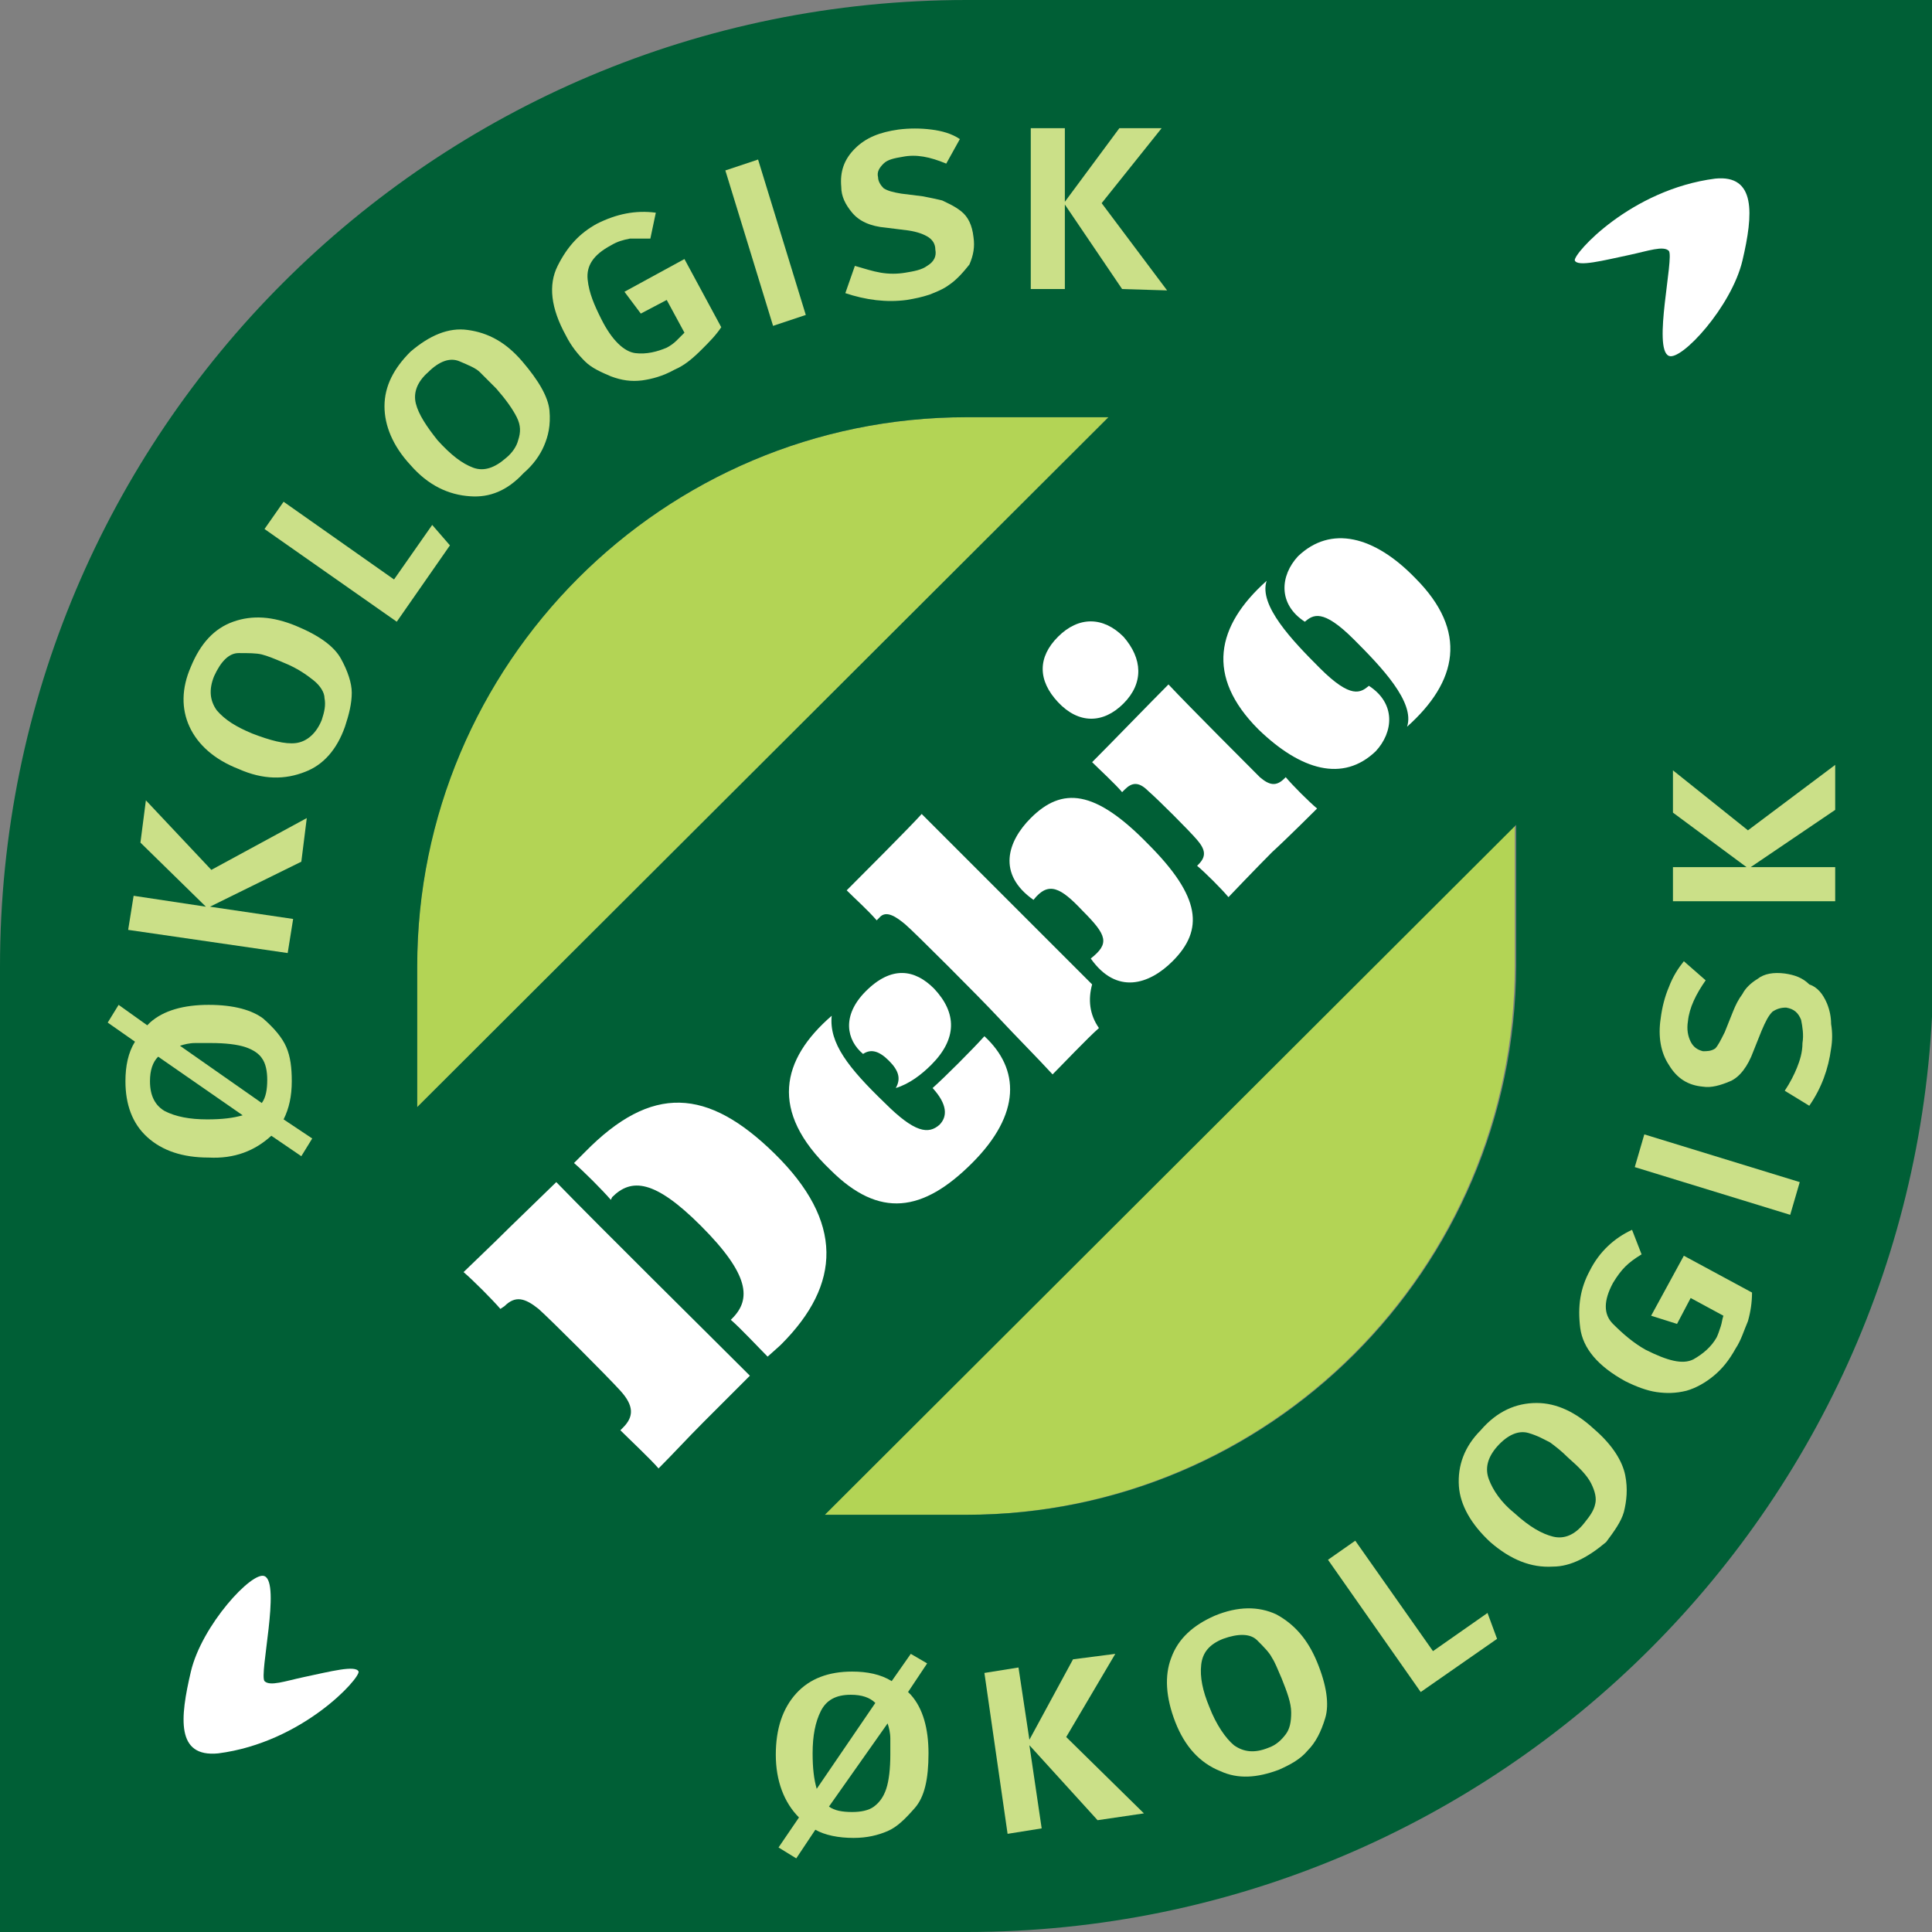
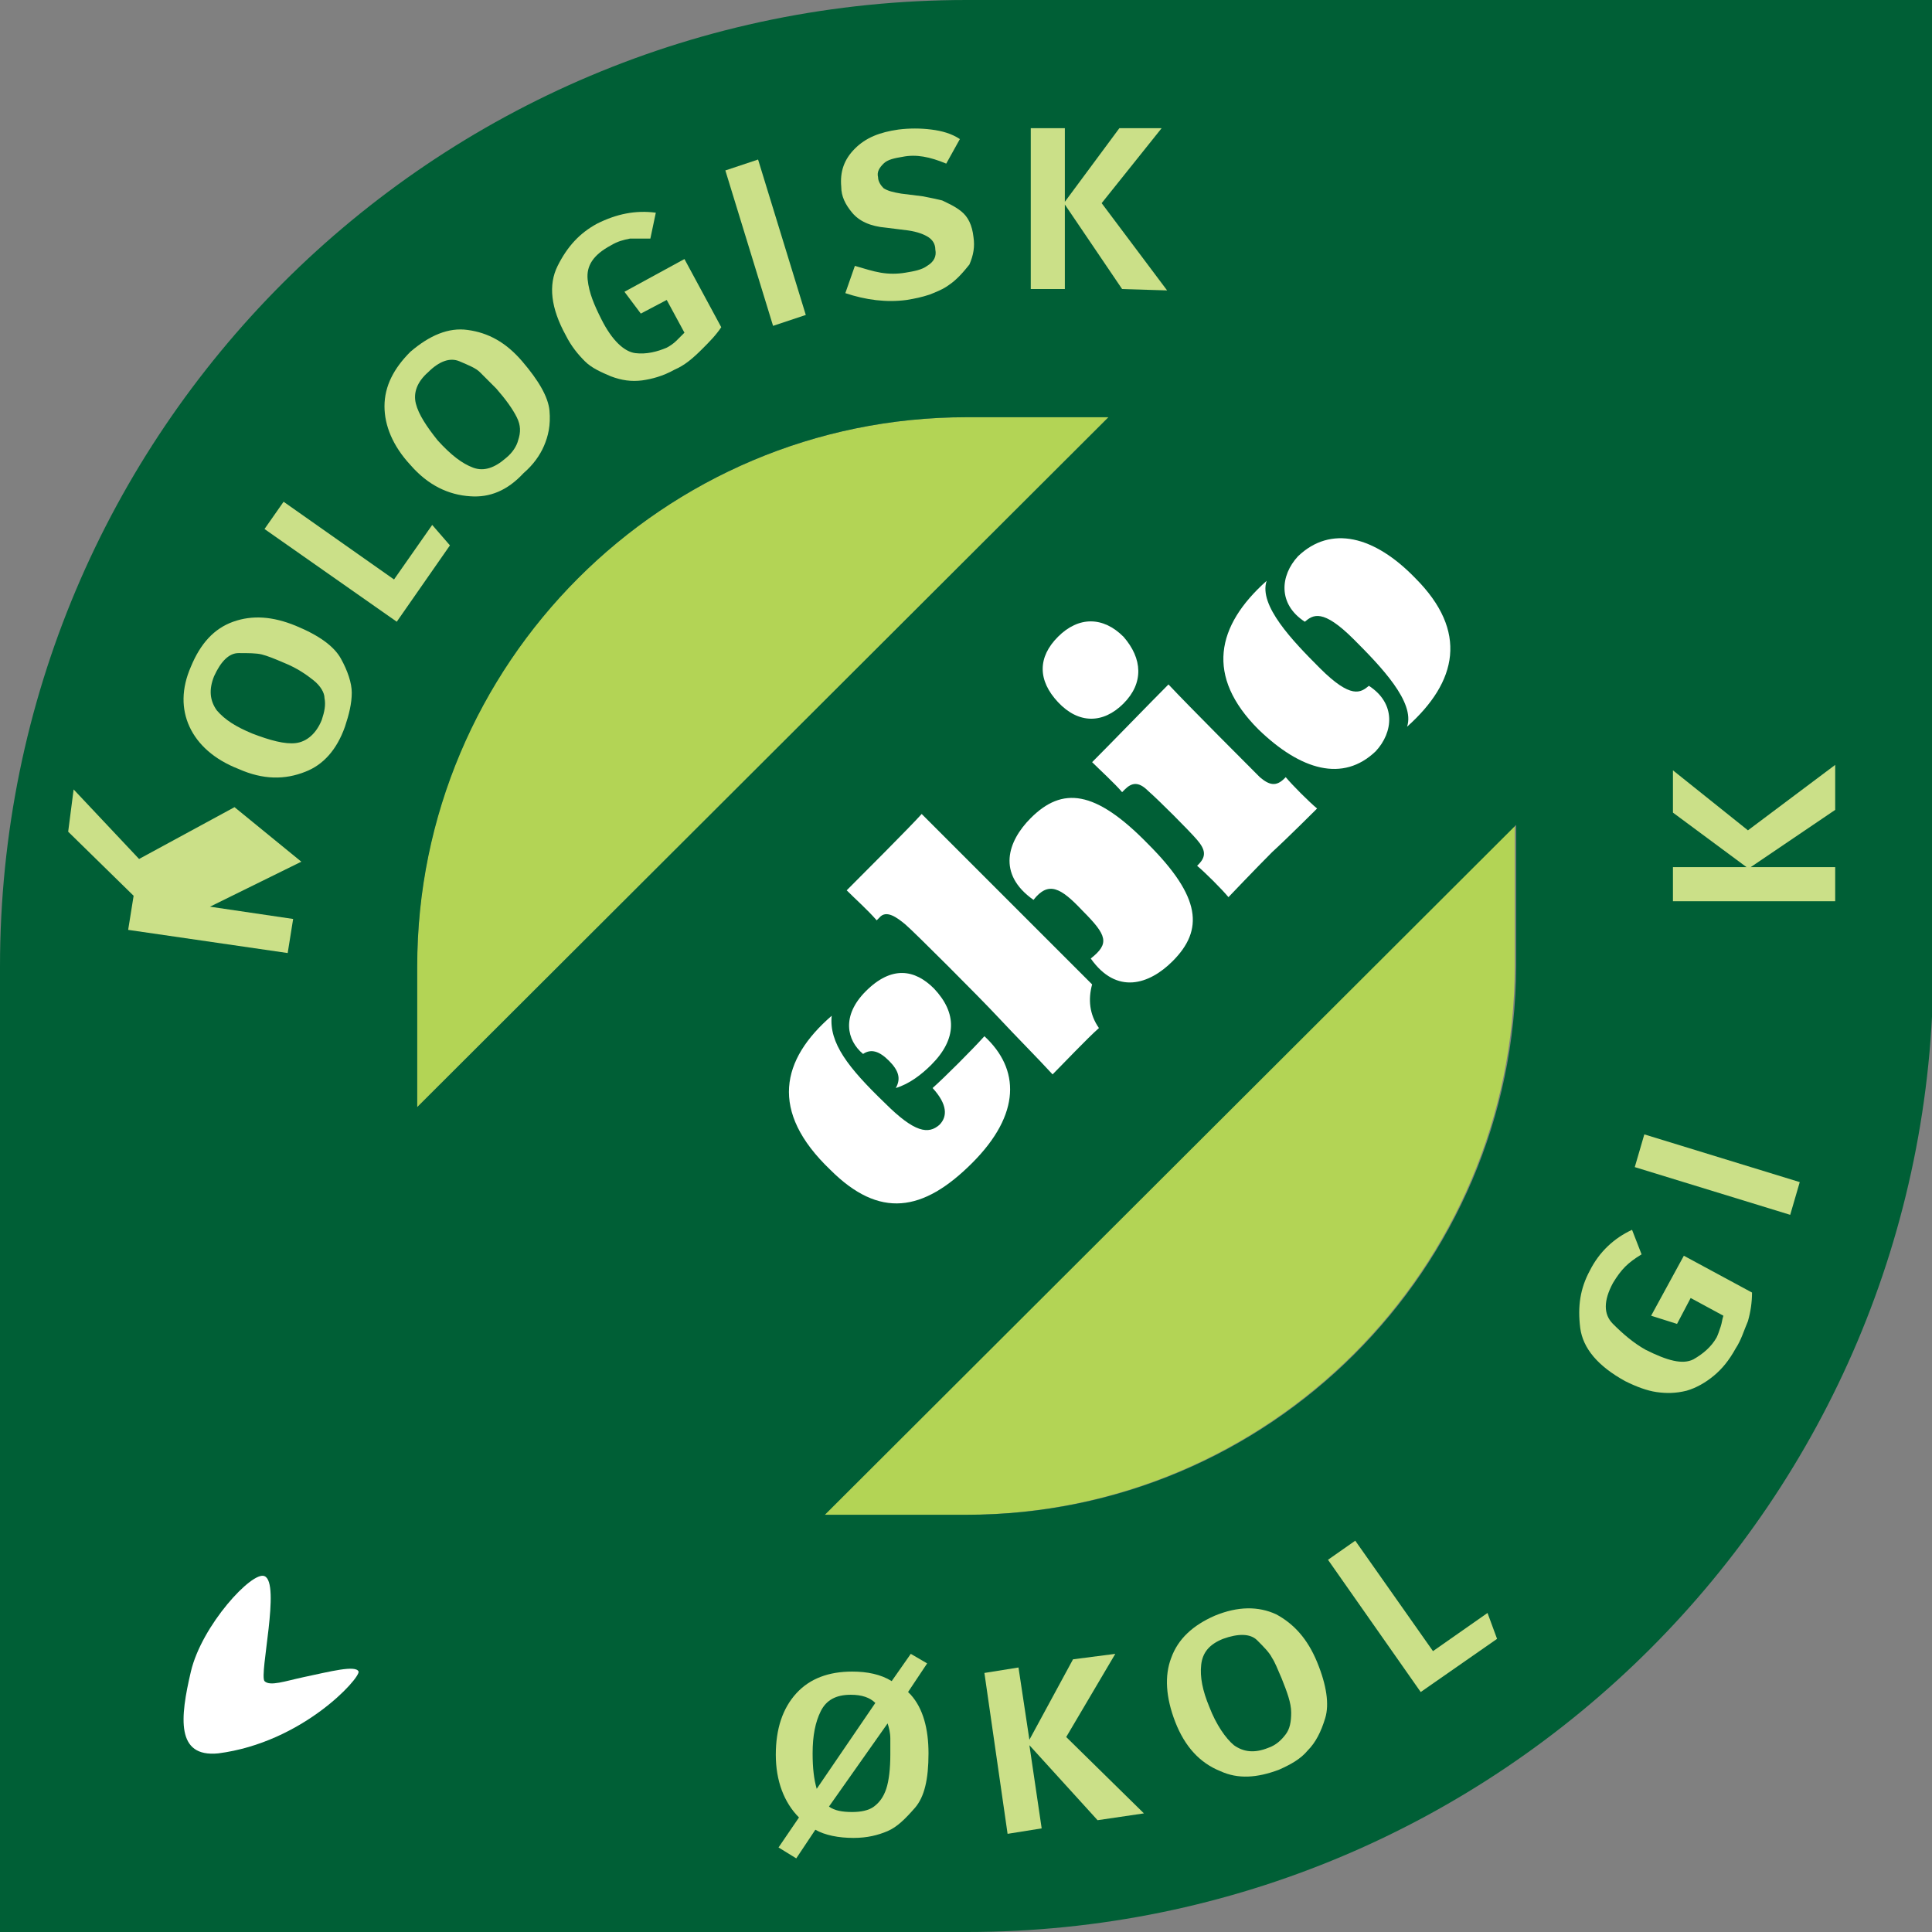
<svg xmlns="http://www.w3.org/2000/svg" version="1.1" id="Layer_1" x="0px" y="0px" viewBox="0 0 141.7 141.7" style="enable-background:new 0 0 141.7 141.7;" xml:space="preserve">
  <rect x="0" y="0" width="141.7" height="141.7" fill="#808080" stroke="none" />
  <style type="text/css">
	.st0{fill:#B3D455;}
	.st1{fill:#005F36;}
	.st2{fill:#FFFFFF;}
	.st3{fill:#CBE088;}
</style>
  <g>
    <g>
      <g>
        <path class="st0" d="M111.1,60.5l-50.7,50.6h10.4c22.2,0,40.3-18,40.3-40.3V60.5z" />
        <path class="st0" d="M70.9,30.6c-22.2,0-40.3,18-40.3,40.2c0,0,0,0,0,0c0,0,0,0,0,0v10.4l50.7-50.6L70.9,30.6L70.9,30.6z" />
      </g>
      <path class="st1" d="M0,70.9v70.8h70.9c39.1,0,70.9-31.7,70.9-70.9V0H70.9C31.7,0,0,31.7,0,70.9L0,70.9L0,70.9z M30.6,70.9    C30.6,70.9,30.6,70.9,30.6,70.9c0-22.2,18-40.3,40.3-40.3h10.4L30.6,81.2L30.6,70.9C30.6,70.9,30.6,70.9,30.6,70.9z M70.9,111.1    l-10.4,0l50.7-50.6v10.4C111.1,93.1,93.1,111.1,70.9,111.1z" />
      <g>
-         <path class="st2" d="M40.8,86.7c3.4,3.5,10.8,10.8,14.2,14.2l-3.4,3.4c-1.2,1.2-2.2,2.3-3.3,3.4c-0.6-0.7-2.1-2.1-2.8-2.8     l0.2-0.2c0.8-0.8,0.8-1.6-0.2-2.7c-1-1.1-5.1-5.2-6-6c-1-0.8-1.7-1-2.5-0.2L36.7,96c-0.6-0.7-2-2.1-2.7-2.7     c0.3-0.3,2.2-2.1,3.4-3.3L40.8,86.7z M53.6,96.8l0.1-0.1c1.4-1.4,1.3-3.2-2.3-6.8c-3.4-3.4-5.1-3.5-6.5-2.1L44.8,88     c-0.6-0.7-2-2.1-2.7-2.7l0.8-0.8c4.9-5,9-4.7,13.9,0.1c5.1,5,4.9,9.6,0.5,14c0,0-0.2,0.2-1,0.9C55.7,98.9,54.3,97.4,53.6,96.8z" />
        <path class="st2" d="M61,74.5c-0.2,2,1.2,3.8,3.9,6.4c2.2,2.2,3.2,2.3,4,1.6c0.6-0.6,0.6-1.5-0.5-2.7c0.9-0.8,2.9-2.8,3.8-3.8     c2.6,2.4,2.7,5.7-0.9,9.3c-3.6,3.6-6.8,4.1-10.4,0.5C56.4,81.5,57.3,77.7,61,74.5z M68.3,78.1c-0.7,0.7-1.6,1.4-2.6,1.7     c0.4-0.7,0.2-1.3-0.5-2c-0.7-0.7-1.3-0.9-1.9-0.5c-1.2-1-1.6-2.8,0.2-4.6c1.9-1.9,3.6-1.6,5-0.2C70.2,74.3,70.2,76.2,68.3,78.1z" />
        <path class="st2" d="M73.2,74.6c-1.3-1.4-6.2-6.3-6.8-6.8c-0.6-0.5-1.4-1.1-1.9-0.5l-0.2,0.2c-0.7-0.8-1.5-1.5-2.2-2.2     c0.9-0.9,4.7-4.7,5.5-5.6l12.5,12.5c-0.3,1.1-0.2,2.2,0.5,3.2c-0.9,0.8-2.6,2.6-3.4,3.4C76.1,77.6,74.6,76.1,73.2,74.6z M75.8,66     c-2.7-1.9-1.9-4.3-0.2-6c2.3-2.3,4.7-2.1,8.6,1.9c3.9,3.9,4.1,6.3,1.8,8.6c-1.7,1.7-4.1,2.5-6-0.2c1.4-1.1,1.2-1.7-0.6-3.5     C77.8,65.1,76.9,64.6,75.8,66z" />
        <path class="st2" d="M92.4,57c0.7,0.6,1.2,0.7,1.8,0.1l0.1-0.1c0.5,0.6,1.7,1.8,2.3,2.3c0,0-2.1,2.1-3.3,3.2     c-1.2,1.2-3.2,3.3-3.2,3.3c-0.5-0.6-1.7-1.8-2.3-2.3l0.1-0.1c0.6-0.6,0.5-1.1-0.1-1.8s-2.8-2.9-3.6-3.6c-0.7-0.7-1.2-0.6-1.7-0.1     l-0.2,0.2c-0.5-0.6-1.7-1.7-2.2-2.2c1.4-1.4,4.3-4.4,5.6-5.7C87.2,51.8,91.7,56.3,92.4,57z M82.4,51.6c-1.5,1.5-3.3,1.5-4.8-0.1     c-1.5-1.6-1.5-3.3,0-4.8c1.5-1.5,3.3-1.5,4.8,0C83.8,48.3,83.9,50.1,82.4,51.6z" />
        <path class="st2" d="M92.3,53.5c-3.9-3.9-3.1-7.6,0.6-10.9c-0.6,1.8,1.9,4.4,3.9,6.4c2.3,2.3,3,1.8,3.6,1.3     c2,1.3,1.8,3.4,0.5,4.8C98.5,57.4,95.4,56.5,92.3,53.5z M103.8,42.4c3.9,3.9,3.1,7.6-0.6,10.9c0.6-1.8-1.9-4.4-3.9-6.4     c-2.3-2.3-3-1.8-3.6-1.3c-2-1.3-1.8-3.4-0.5-4.8C97.6,38.5,100.8,39.3,103.8,42.4z" />
      </g>
      <g>
        <g>
          <path class="st3" d="M66.8,124.3c0.9,1,1.3,2.5,1.3,4.3c0,1.9-0.3,3.2-1,4c-0.7,0.8-1.3,1.4-2,1.7c-0.7,0.3-1.5,0.5-2.5,0.5      c-1.1,0-2.1-0.2-2.8-0.6l-1.4,2.1l-1.3-0.8l1.5-2.2c-1.1-1.1-1.7-2.7-1.7-4.6c0-1.9,0.5-3.4,1.5-4.5c1-1.1,2.4-1.6,4.1-1.6      c1.1,0,2.1,0.2,2.9,0.7l1.4-2L68,122l-1.4,2.1L66.8,124.3z M64.2,124.9c-0.4-0.4-1-0.6-1.8-0.6c-1.1,0-1.8,0.4-2.2,1.2      c-0.4,0.8-0.6,1.8-0.6,3.1c0,1.1,0.1,1.9,0.3,2.6L64.2,124.9z M60.8,132.5c0.4,0.3,1,0.4,1.7,0.4c0.6,0,1.2-0.1,1.6-0.4      c0.4-0.3,0.7-0.7,0.9-1.3c0.2-0.6,0.3-1.5,0.3-2.5c0-0.4,0-0.8,0-1.2c0-0.4-0.1-0.8-0.2-1.1L60.8,132.5z" />
          <path class="st3" d="M80.5,133.5l-5-5.5l0.9,6.1l-2.5,0.4l-1.7-11.8l2.5-0.4l0.8,5.3l3.2-5.9l3.1-0.4l-3.6,6.1l5.7,5.6      L80.5,133.5z" />
          <path class="st3" d="M89.5,129.9c-1.5-0.6-2.6-1.8-3.3-3.6c-0.7-1.8-0.8-3.4-0.3-4.7c0.5-1.4,1.6-2.4,3.2-3.1      c1.7-0.7,3.2-0.7,4.5-0.1c1.3,0.7,2.3,1.8,3,3.5c0.7,1.7,0.9,3.1,0.6,4.1c-0.3,1-0.7,1.8-1.3,2.4c-0.5,0.6-1.2,1-2.1,1.4      C92.2,130.4,90.8,130.5,89.5,129.9z M94.7,125.6c0-0.7-0.3-1.5-0.7-2.5c-0.3-0.7-0.5-1.2-0.7-1.5c-0.2-0.4-0.6-0.8-1.1-1.3      c-0.5-0.5-1.4-0.5-2.5-0.1c-1,0.4-1.5,1-1.6,1.9c-0.1,0.9,0.1,1.9,0.6,3.1c0.5,1.3,1.2,2.3,1.8,2.8c0.7,0.5,1.5,0.6,2.5,0.2      c0.6-0.2,1-0.6,1.3-1C94.6,126.8,94.7,126.3,94.7,125.6z" />
          <path class="st3" d="M109.8,120.2l-5.6,3.9l-6.8-9.7l2-1.4l5.7,8.1l4-2.8L109.8,120.2z" />
-           <path class="st3" d="M113.9,114.9c-1.6,0.1-3.1-0.5-4.6-1.8c-1.4-1.3-2.2-2.7-2.3-4.1c-0.1-1.5,0.4-2.9,1.6-4.1      c1.2-1.4,2.6-2,4.1-2c1.5,0,2.9,0.7,4.2,1.9c1.4,1.2,2.1,2.4,2.3,3.4c0.2,1,0.1,1.9-0.1,2.7c-0.2,0.7-0.7,1.4-1.3,2.2      C116.5,114.2,115.2,114.9,113.9,114.9z M116.7,108.8c-0.3-0.6-0.9-1.2-1.7-1.9c-0.5-0.5-0.9-0.8-1.3-1.1      c-0.4-0.2-0.9-0.5-1.6-0.7c-0.7-0.2-1.5,0.1-2.3,1c-0.7,0.8-0.9,1.6-0.6,2.4c0.3,0.8,0.9,1.7,1.9,2.5c1.1,1,2,1.5,2.8,1.7      c0.8,0.2,1.6-0.1,2.3-1c0.4-0.5,0.7-0.9,0.8-1.4C117.1,109.9,117,109.4,116.7,108.8z" />
          <path class="st3" d="M127.3,98.9c-0.5,0.9-1,1.5-1.6,2c-0.6,0.5-1.3,0.9-2,1.1c-0.8,0.2-1.5,0.2-2.2,0.1      c-0.7-0.1-1.5-0.4-2.3-0.8c-2-1.1-3.1-2.4-3.3-3.9c-0.2-1.6,0-2.9,0.7-4.2c0.7-1.4,1.8-2.4,3.1-3l0.7,1.8      c-0.5,0.3-0.9,0.6-1.2,0.9c-0.3,0.3-0.6,0.7-0.9,1.2c-0.7,1.3-0.7,2.3,0,3c0.7,0.7,1.5,1.4,2.4,1.9c1.6,0.8,2.7,1.1,3.5,0.7      c0.7-0.4,1.3-0.9,1.7-1.6c0.1-0.2,0.2-0.5,0.3-0.8c0.1-0.3,0.1-0.5,0.2-0.8l-2.4-1.3l-1,1.9l-1.9-0.6l2.4-4.4l5,2.7      c0,0.7-0.1,1.4-0.3,2.1C127.9,97.6,127.7,98.3,127.3,98.9z" />
          <path class="st3" d="M131.3,89.1l-11.4-3.5l0.7-2.4l11.4,3.5L131.3,89.1z" />
-           <path class="st3" d="M134,73.6c0.2,0.5,0.3,1,0.3,1.5c0.1,0.6,0.1,1.2,0,1.8c-0.2,1.5-0.7,2.9-1.6,4.2l-1.8-1.1      c0.4-0.6,0.7-1.2,0.9-1.7c0.2-0.5,0.4-1.1,0.4-1.8c0.1-0.6,0-1.2-0.1-1.7c-0.2-0.5-0.5-0.8-1.1-0.9c-0.4,0-0.7,0.1-1,0.3      c-0.3,0.3-0.5,0.7-0.8,1.4l-0.6,1.5c-0.4,1.1-1,1.9-1.7,2.2c-0.7,0.3-1.4,0.5-2,0.4c-1.1-0.1-1.9-0.6-2.5-1.6      c-0.6-0.9-0.8-2.1-0.6-3.4c0.1-0.8,0.3-1.6,0.6-2.3c0.3-0.8,0.7-1.4,1.1-1.9l1.6,1.4c-0.7,1-1.2,2-1.3,3c-0.1,0.6,0,1.1,0.2,1.5      c0.2,0.4,0.5,0.6,0.9,0.7c0.3,0,0.6,0,0.9-0.2c0.2-0.2,0.4-0.6,0.7-1.2l0.6-1.5c0.2-0.5,0.4-0.9,0.7-1.3      c0.2-0.4,0.6-0.8,1.1-1.1c0.5-0.4,1.2-0.5,2-0.4c0.7,0.1,1.3,0.3,1.8,0.8C133.3,72.4,133.7,72.9,134,73.6z" />
          <path class="st3" d="M134.6,59.4l-6.2,4.2h6.2v2.5h-11.9v-2.5h5.4l-5.4-4l0-3.1l5.5,4.4l6.4-4.8L134.6,59.4z" />
        </g>
        <g>
-           <path class="st3" d="M11,75c1-0.9,2.5-1.3,4.3-1.3c1.9,0,3.2,0.4,4,1c0.8,0.7,1.4,1.4,1.7,2.1c0.3,0.7,0.4,1.5,0.4,2.5      c0,1.1-0.2,2-0.6,2.8l2.1,1.4l-0.8,1.3l-2.2-1.5c-1.2,1.1-2.7,1.7-4.6,1.6c-1.9,0-3.4-0.5-4.5-1.5c-1.1-1-1.6-2.4-1.6-4.1      c0-1.1,0.2-2.1,0.7-2.9l-2-1.4l0.8-1.3l2.1,1.5L11,75z M11.6,77.5c-0.4,0.4-0.6,1-0.6,1.8c0,1.1,0.4,1.8,1.1,2.2      c0.8,0.4,1.8,0.6,3.1,0.6c1.1,0,1.9-0.1,2.6-0.3L11.6,77.5z M19.2,80.9c0.3-0.4,0.4-1,0.4-1.7c0-0.6-0.1-1.2-0.4-1.6      C19,77.3,18.6,77,18,76.8c-0.6-0.2-1.5-0.3-2.5-0.3c-0.4,0-0.8,0-1.2,0c-0.4,0-0.8,0.1-1.1,0.2L19.2,80.9z" />
-           <path class="st3" d="M22.1,63.2l-6.7,3.3l6.1,0.9l-0.4,2.5L9.4,68.2l0.4-2.5l5.3,0.8l-4.8-4.7l0.4-3.1l4.8,5.1l7-3.8L22.1,63.2z      " />
+           <path class="st3" d="M22.1,63.2l-6.7,3.3l6.1,0.9l-0.4,2.5L9.4,68.2l0.4-2.5l-4.8-4.7l0.4-3.1l4.8,5.1l7-3.8L22.1,63.2z      " />
          <path class="st3" d="M22.4,56.6c-1.5,0.6-3.1,0.6-4.9-0.2c-1.8-0.7-3-1.8-3.6-3.1c-0.6-1.3-0.6-2.8,0.1-4.4      c0.7-1.7,1.7-2.8,3.1-3.3c1.4-0.5,2.9-0.4,4.6,0.3c1.7,0.7,2.8,1.5,3.3,2.4c0.5,0.9,0.8,1.8,0.8,2.5c0,0.8-0.2,1.6-0.5,2.5      C24.7,55,23.7,56.1,22.4,56.6z M23,49.9c-0.5-0.4-1.2-0.9-2.2-1.3c-0.7-0.3-1.2-0.5-1.6-0.6c-0.4-0.1-1-0.1-1.7-0.1      c-0.7,0-1.3,0.6-1.8,1.7c-0.4,1-0.3,1.8,0.2,2.5c0.6,0.7,1.4,1.2,2.6,1.7c1.3,0.5,2.4,0.8,3.2,0.7c0.8-0.1,1.5-0.7,1.9-1.7      c0.2-0.6,0.3-1.1,0.2-1.6C23.8,50.8,23.5,50.3,23,49.9z" />
          <path class="st3" d="M33,40l-3.9,5.6l-9.7-6.8l1.4-2l8.1,5.7l2.8-4L33,40z" />
          <path class="st3" d="M34.5,36.4c-1.6-0.1-3.1-0.8-4.4-2.3c-1.3-1.4-1.9-2.9-1.9-4.3c0-1.5,0.7-2.8,1.9-4      c1.4-1.2,2.8-1.8,4.2-1.6c1.5,0.2,2.8,0.9,4,2.3c1.2,1.4,1.9,2.6,2,3.6c0.1,1.1-0.1,1.9-0.4,2.6c-0.3,0.7-0.8,1.4-1.5,2      C37.2,36,35.9,36.5,34.5,36.4z M37.9,30.6c-0.3-0.6-0.8-1.3-1.5-2.1c-0.5-0.5-0.9-0.9-1.2-1.2c-0.3-0.3-0.8-0.5-1.5-0.8      c-0.7-0.3-1.5,0-2.3,0.8c-0.8,0.7-1.1,1.5-0.9,2.3c0.2,0.8,0.8,1.7,1.6,2.7c1,1.1,1.8,1.7,2.6,2c0.8,0.3,1.6,0,2.4-0.7      c0.5-0.4,0.8-0.9,0.9-1.3C38.2,31.7,38.2,31.2,37.9,30.6z" />
          <path class="st3" d="M49.5,27.1c-0.9,0.5-1.7,0.7-2.4,0.8c-0.8,0.1-1.5,0-2.3-0.3c-0.7-0.3-1.4-0.6-1.9-1.1      c-0.5-0.5-1-1.1-1.4-1.9c-1.1-2-1.3-3.7-0.6-5.1c0.7-1.4,1.6-2.4,2.9-3.1c1.4-0.7,2.8-1,4.3-0.8l-0.4,1.9c-0.5,0-1.1,0-1.5,0      c-0.5,0.1-0.9,0.2-1.4,0.5c-1.3,0.7-1.8,1.5-1.7,2.5c0.1,1,0.5,1.9,1,2.9c0.8,1.6,1.7,2.4,2.5,2.5c0.8,0.1,1.6-0.1,2.3-0.4      c0.2-0.1,0.5-0.3,0.7-0.5c0.2-0.2,0.4-0.4,0.6-0.6l-1.3-2.4l-1.9,1l-1.2-1.6l4.4-2.4l2.7,5c-0.4,0.6-0.9,1.1-1.4,1.6      C50.8,26.3,50.2,26.8,49.5,27.1z" />
          <path class="st3" d="M56.7,23.9l-3.5-11.4l2.4-0.8l3.5,11.4L56.7,23.9z" />
          <path class="st3" d="M69.6,20.9c-0.4,0.3-0.9,0.5-1.4,0.7c-0.6,0.2-1.1,0.3-1.7,0.4c-1.5,0.2-3,0-4.5-0.5l0.7-2      c0.7,0.2,1.3,0.4,1.9,0.5c0.6,0.1,1.2,0.1,1.8,0c0.6-0.1,1.2-0.2,1.6-0.5c0.5-0.3,0.7-0.7,0.6-1.2c0-0.4-0.2-0.7-0.5-0.9      c-0.3-0.2-0.8-0.4-1.5-0.5l-1.6-0.2c-1.2-0.1-2-0.5-2.5-1.1c-0.5-0.6-0.8-1.2-0.8-1.9c-0.1-1.1,0.2-2,1-2.8      c0.8-0.8,1.8-1.2,3.2-1.4c0.8-0.1,1.6-0.1,2.4,0c0.8,0.1,1.5,0.3,2.1,0.7l-1,1.8c-1.2-0.5-2.2-0.7-3.2-0.5      c-0.6,0.1-1.1,0.2-1.4,0.5c-0.3,0.3-0.5,0.6-0.4,1c0,0.3,0.2,0.6,0.4,0.8c0.3,0.2,0.7,0.3,1.3,0.4l1.6,0.2      c0.5,0.1,1,0.2,1.4,0.3c0.4,0.2,0.9,0.4,1.4,0.8s0.8,1,0.9,1.9c0.1,0.7,0,1.3-0.3,2C70.7,19.9,70.2,20.5,69.6,20.9z" />
          <path class="st3" d="M82.3,21.2l-4.2-6.2v6.2h-2.5V9.4h2.5v5.4l4-5.4h3.1l-4.4,5.5l4.8,6.4L82.3,21.2z" />
        </g>
      </g>
      <g>
-         <path class="st2" d="M127.8,19.1c-0.8,3.4-4.5,7.4-5.4,7c-1.2-0.5,0.4-7.2,0-7.7c-0.4-0.4-1.5,0-2.9,0.3c-1.9,0.4-3.8,0.9-4,0.4     c-0.1-0.5,4.1-5.2,10.3-6C128.8,12.8,128.6,15.7,127.8,19.1z" />
        <path class="st2" d="M14,122.6c0.8-3.4,4.5-7.4,5.4-7c1.2,0.5-0.4,7.2,0,7.7c0.4,0.4,1.5,0,2.9-0.3c1.9-0.4,3.8-0.9,4-0.4     c0.1,0.5-4.1,5.2-10.3,6C12.9,128.9,13.2,126,14,122.6z" />
      </g>
    </g>
  </g>
</svg>